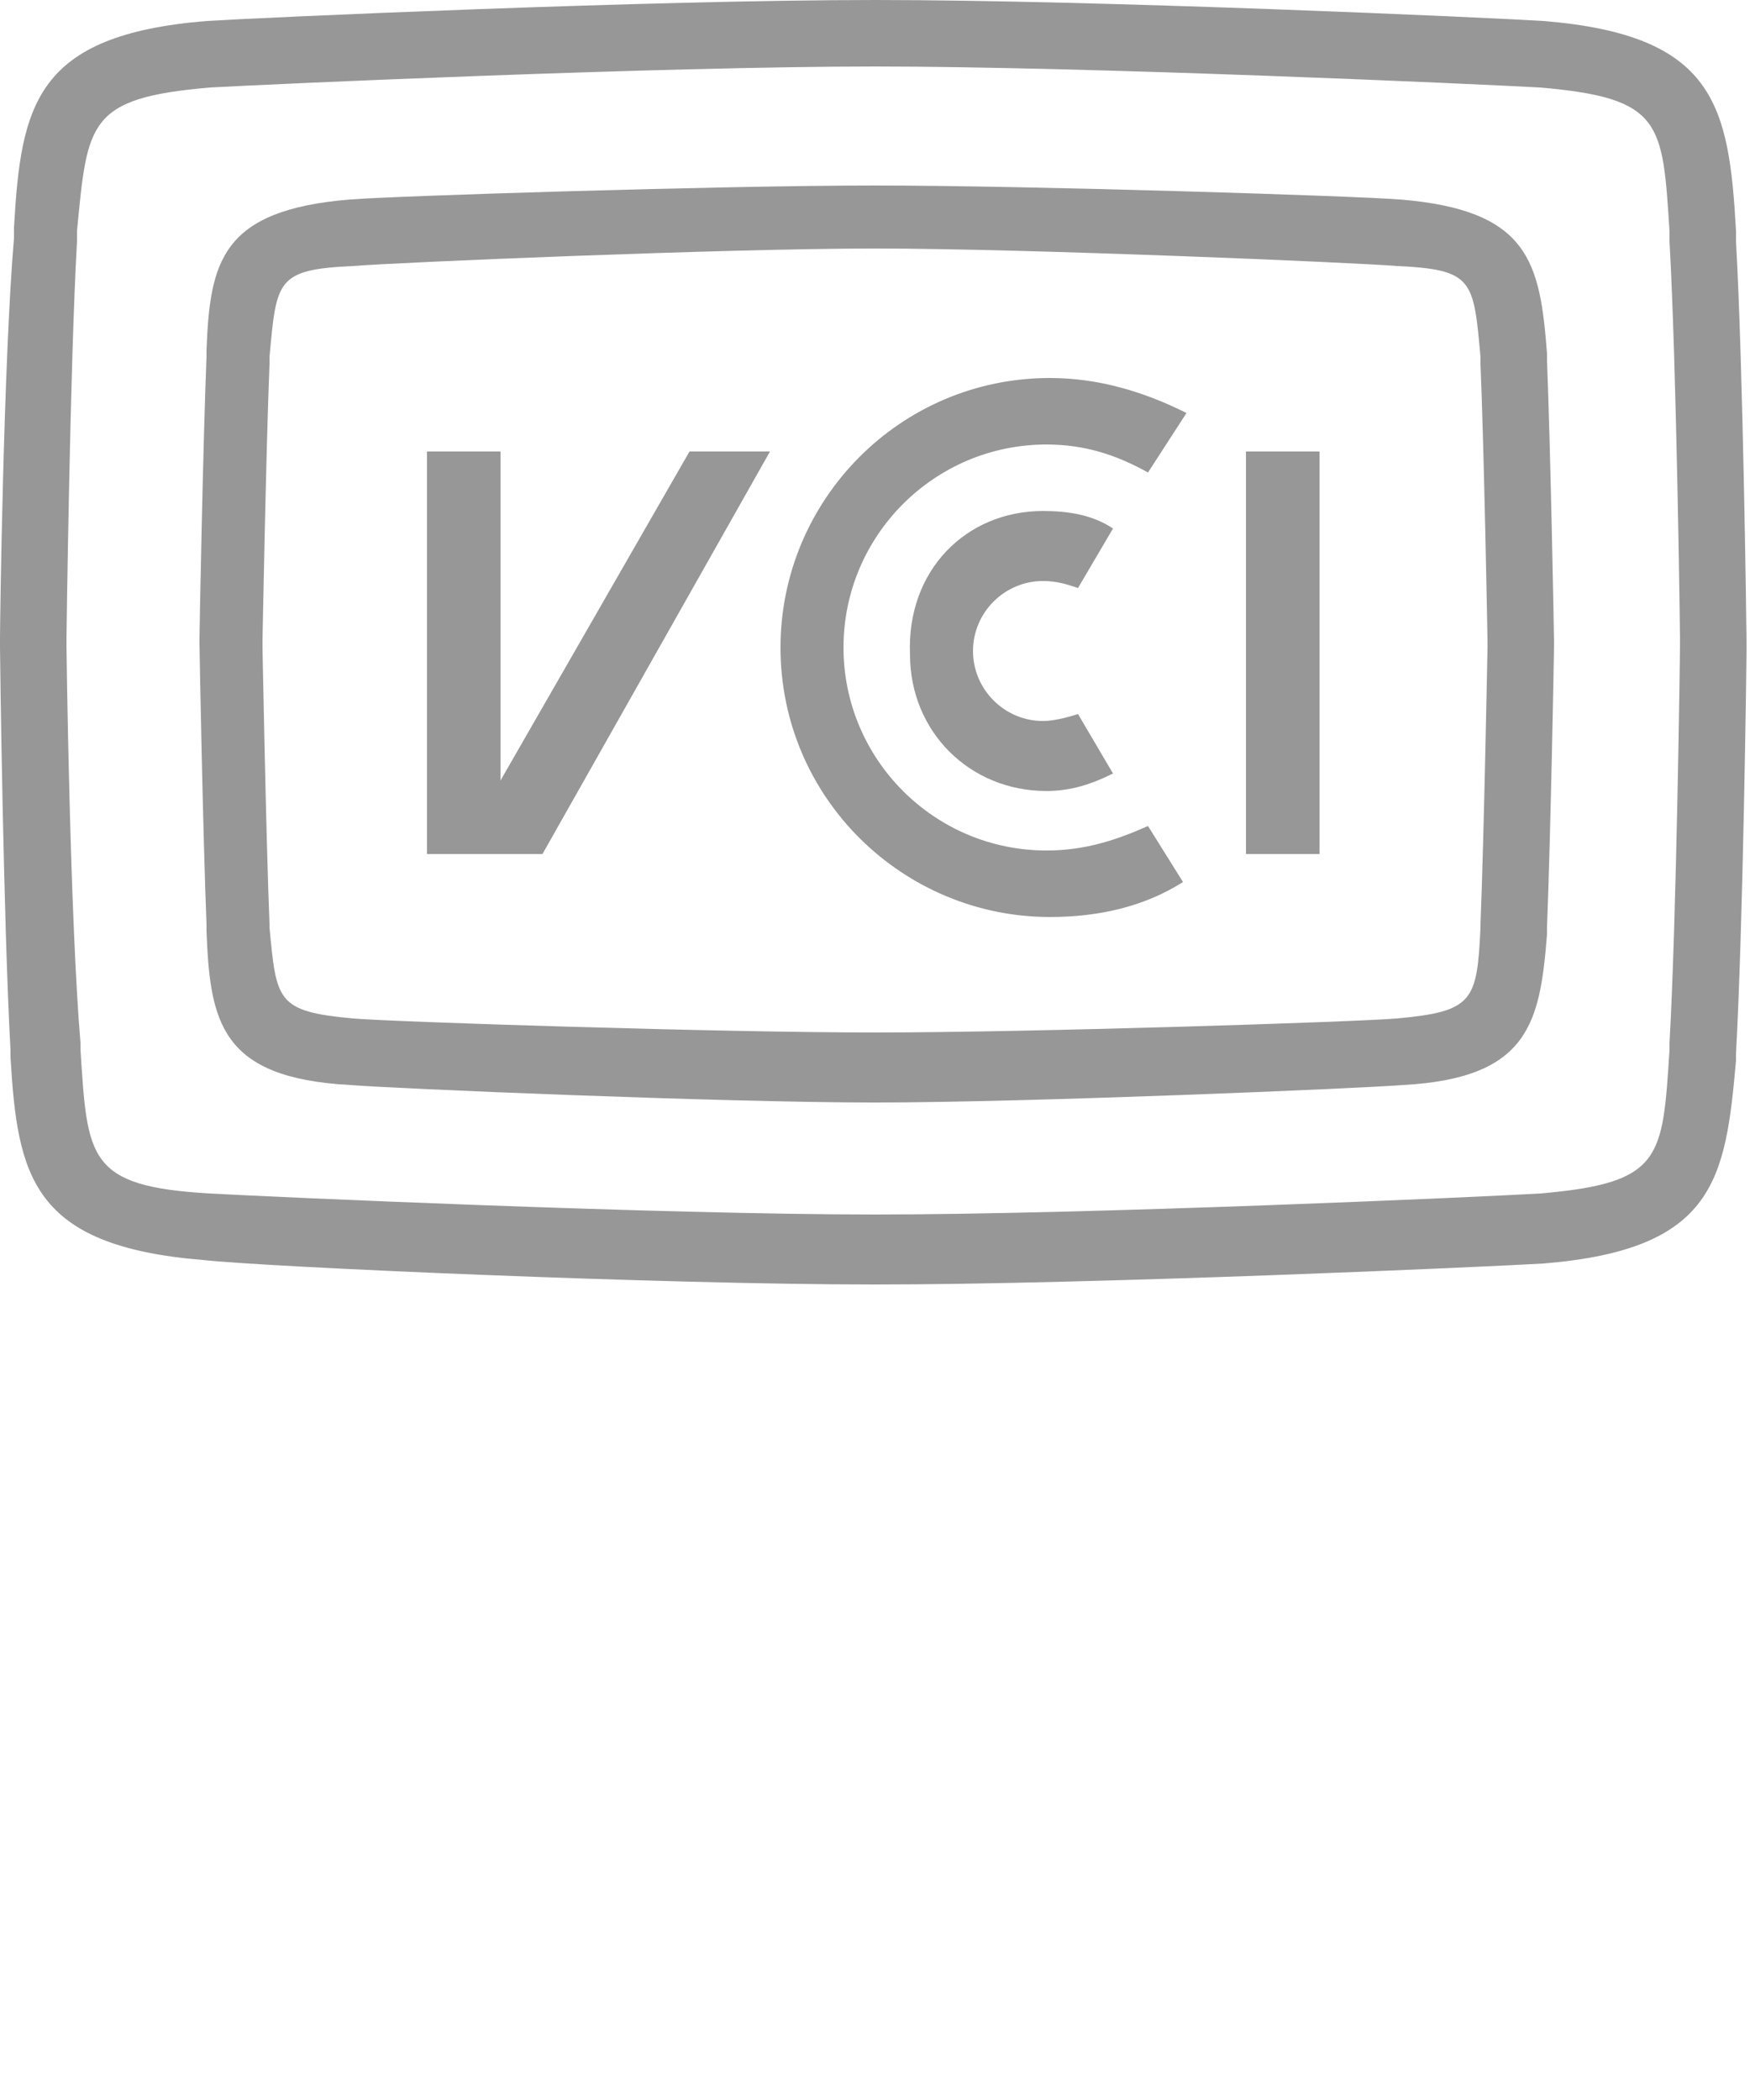
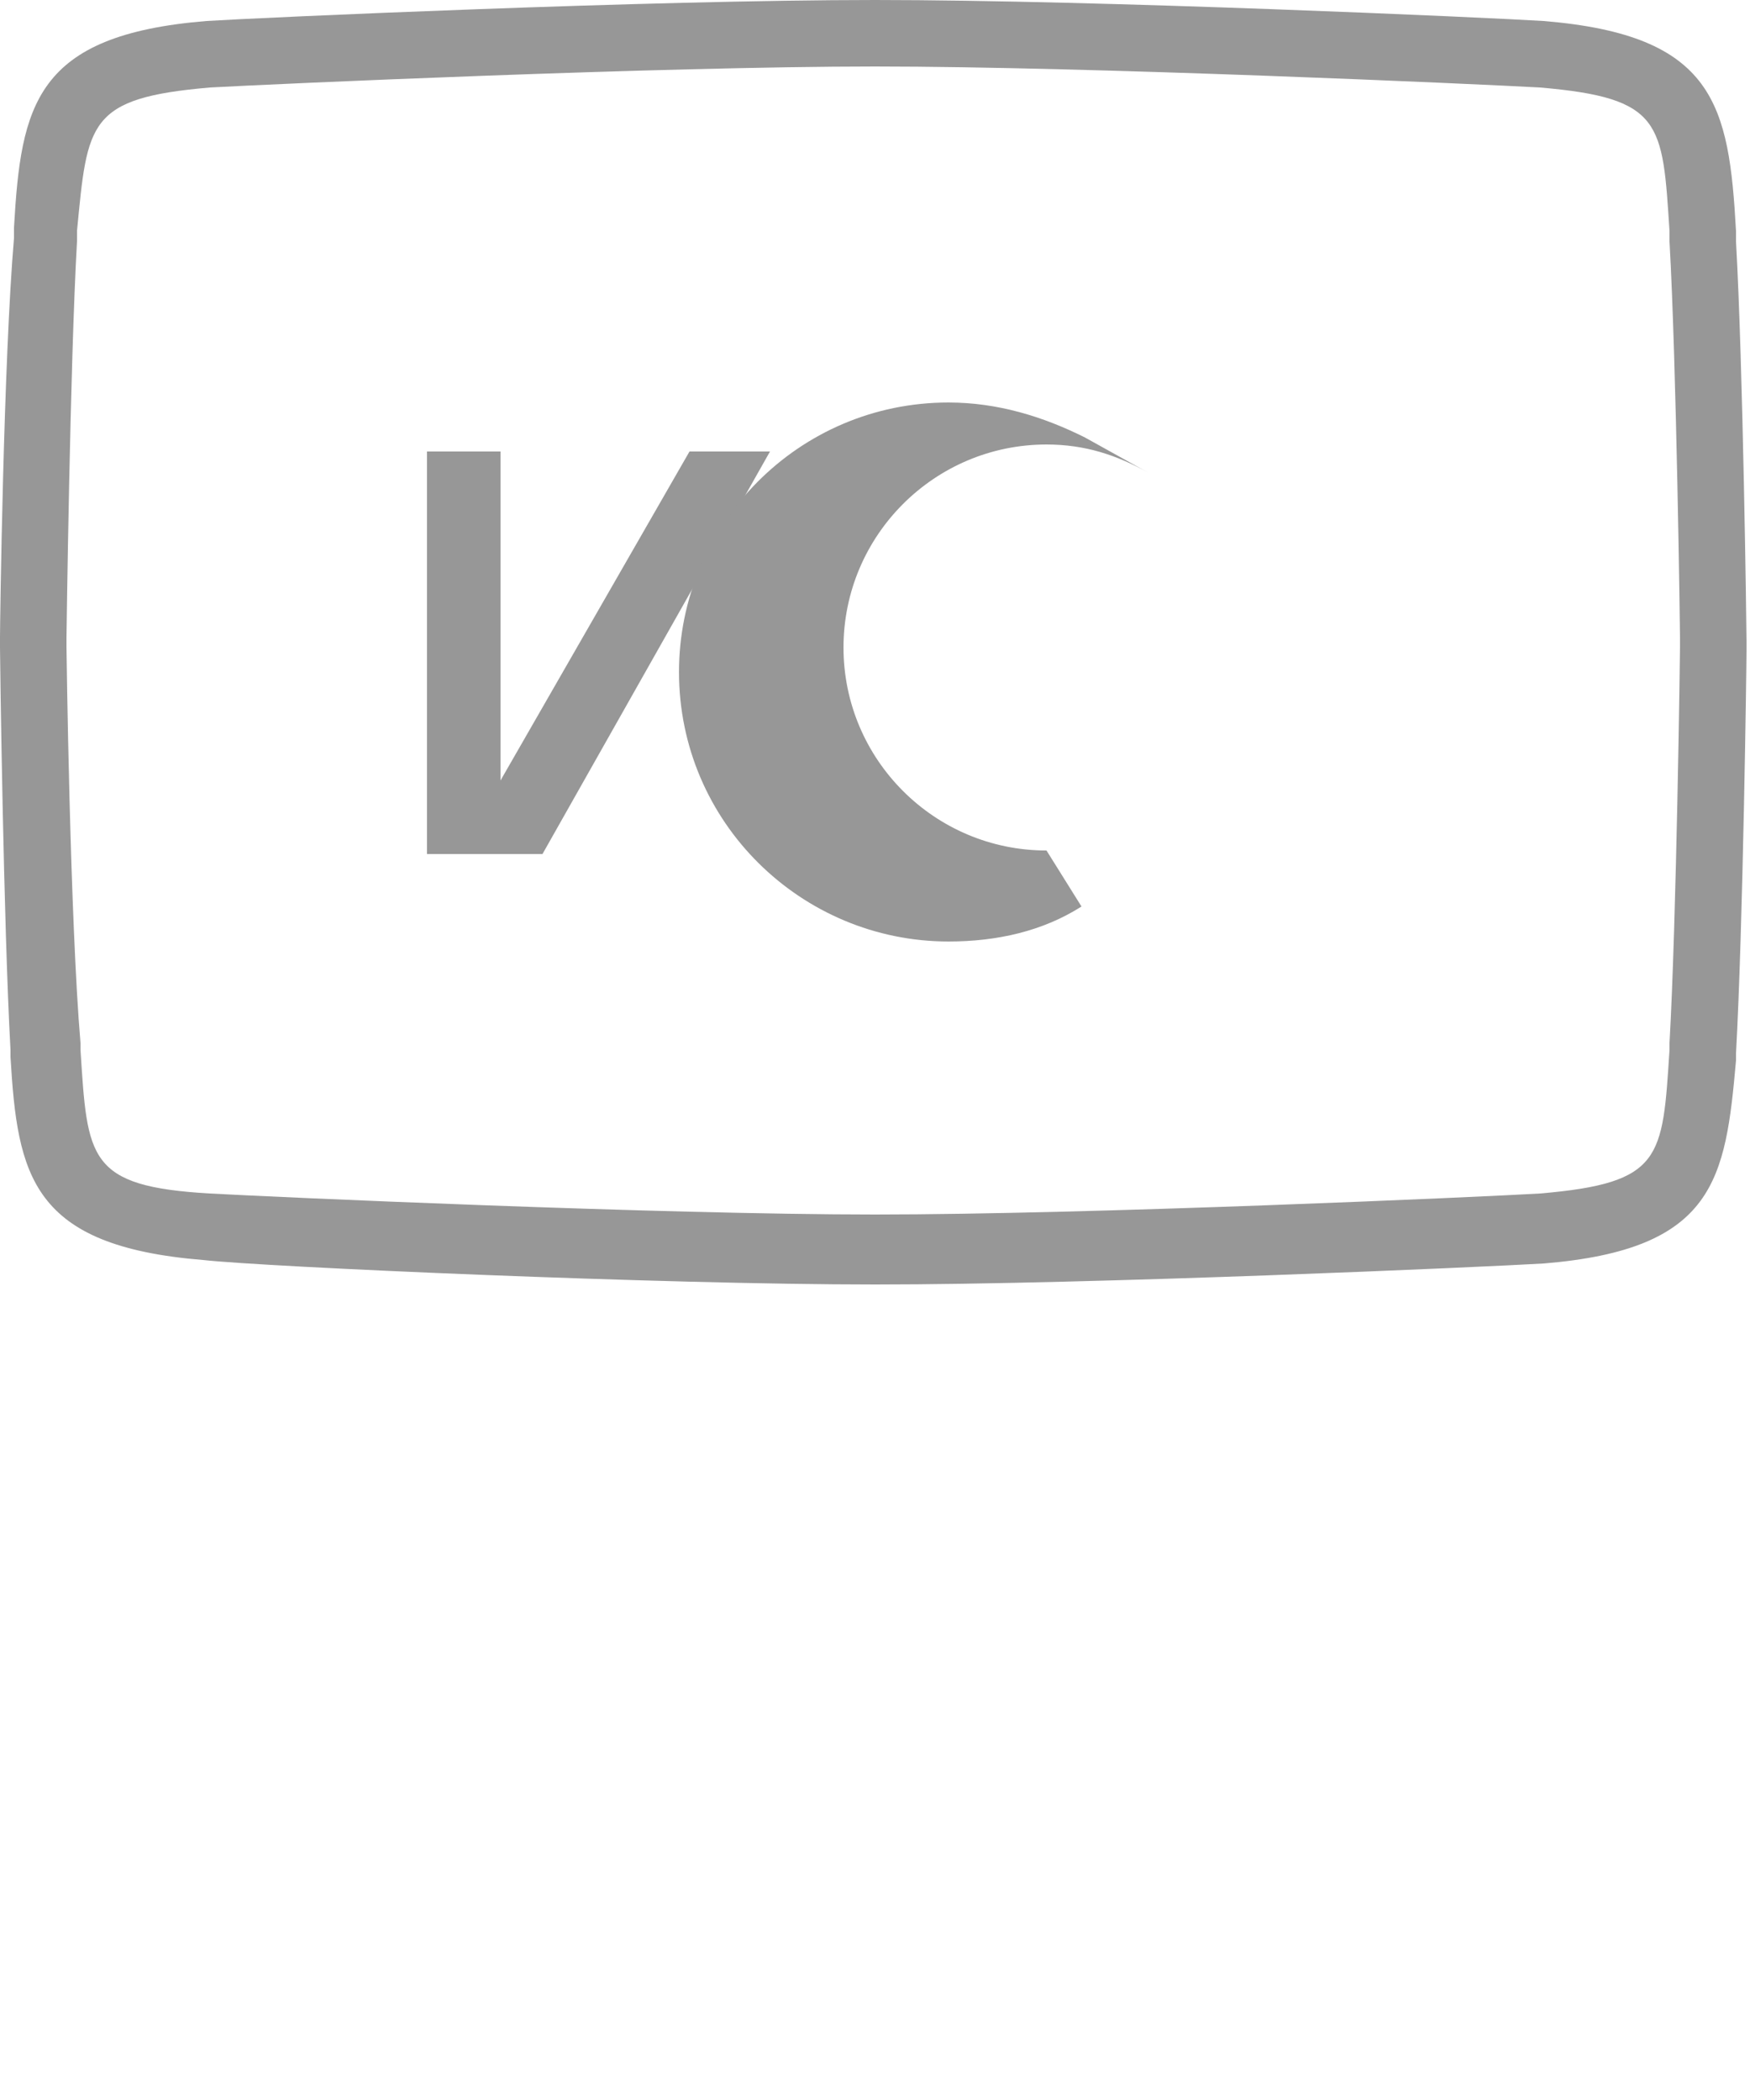
<svg xmlns="http://www.w3.org/2000/svg" version="1.1" id="Ebene_3" x="0px" y="0px" viewBox="0 0 50 60" style="enable-background:new 0 0 50 60;" xml:space="preserve">
  <style type="text/css">
	.st0{fill-rule:evenodd;clip-rule:evenodd;fill:#979797;}
</style>
  <g>
-     <polygon class="st0" points="35.6,24.4 37.7,24.4 37.7,12.9 35.6,12.9 35.6,24.4  " />
    <polygon class="st0" points="22,12.9 15.5,24.4 12.2,24.4 12.2,12.9 14.3,12.9 14.3,22.3 19.7,12.9 22,12.9  " />
-     <path class="st0" d="M29.8,14.6c0.7,0,1.4,0.1,2,0.5l-1,1.7c-0.3-0.1-0.6-0.2-1-0.2c-1.1,0-2,0.9-2,2c0,1.1,0.9,2,2,2   c0.3,0,0.7-0.1,1-0.2l1,1.7c-0.6,0.3-1.2,0.5-1.9,0.5c-2.2,0-3.9-1.7-3.9-3.9C25.9,16.3,27.6,14.6,29.8,14.6L29.8,14.6z" />
-     <path class="st0" d="M32.8,13.5c-0.9-0.5-1.8-0.8-2.9-0.8c-3.2,0-5.8,2.6-5.8,5.8c0,3.2,2.6,5.8,5.8,5.8c1.1,0,2-0.3,2.9-0.7l1,1.6   c-1.1,0.7-2.4,1-3.8,1c-4.2,0-7.7-3.4-7.7-7.7c0-4.2,3.4-7.7,7.7-7.7c1.4,0,2.7,0.4,3.9,1L32.8,13.5L32.8,13.5z" />
+     <path class="st0" d="M32.8,13.5c-0.9-0.5-1.8-0.8-2.9-0.8c-3.2,0-5.8,2.6-5.8,5.8c0,3.2,2.6,5.8,5.8,5.8l1,1.6   c-1.1,0.7-2.4,1-3.8,1c-4.2,0-7.7-3.4-7.7-7.7c0-4.2,3.4-7.7,7.7-7.7c1.4,0,2.7,0.4,3.9,1L32.8,13.5L32.8,13.5z" />
    <path class="st0" d="M25,36.7c6.2,0,17.4-0.5,19.1-0.6c4.9-0.4,5.2-2.4,5.5-5.8l0-0.2c0.2-3.6,0.3-11.1,0.3-11.5v-0.3   c0-0.3-0.1-7.9-0.3-11.4l0-0.3C49.4,3,49,1,44.1,0.6C42.5,0.5,31.4,0,25,0C18.6,0,7.5,0.5,5.9,0.6C1,1,0.6,3,0.4,6.5l0,0.3   C0.1,10.3,0,17.8,0,18.2v0.3c0,0.3,0.1,7.9,0.3,11.5l0,0.2c0.2,3.4,0.6,5.4,5.5,5.8C7.6,36.2,18.9,36.7,25,36.7L25,36.7z M25,1.9   c6.1,0,17.2,0.5,19,0.6c3.5,0.3,3.5,1,3.7,4.1l0,0.3c0.2,3.5,0.3,11.2,0.3,11.3v0.3c0,0.1-0.1,7.8-0.3,11.3l0,0.2   c-0.2,3.1-0.2,3.8-3.7,4.1c-1.7,0.1-12.9,0.6-19,0.6c-6.1,0-17.2-0.5-19-0.6c-3.5-0.2-3.5-1-3.7-4.1l0-0.2   C2,26.3,1.9,18.6,1.9,18.5v-0.3c0,0,0.1-7.8,0.3-11.3l0-0.3C2.5,3.5,2.5,2.8,6,2.5C7.8,2.4,18.9,1.9,25,1.9L25,1.9z M25,0L25,0   L25,0C25,0,25,0,25,0L25,0z" />
-     <path class="st0" d="M25,31.5c4.4,0,13.8-0.4,15.1-0.5c3.6-0.2,3.9-1.8,4.1-4.3l0-0.2c0.1-2.5,0.2-7.8,0.2-8v-0.2   c0-0.2-0.1-5.5-0.2-8l0-0.2C44,7.5,43.7,6,40,5.7c-1.2-0.1-10.6-0.4-15-0.4c-4.4,0-13.8,0.3-15,0.4C6.3,6,6,7.5,5.9,10l0,0.2   c-0.1,2.5-0.2,7.8-0.2,8v0.2c0,0.2,0.1,5.5,0.2,8l0,0.2C6,29.2,6.3,30.8,10,31C11.2,31.1,20.6,31.5,25,31.5L25,31.5z M25,7.1   c4.3,0,13.7,0.4,14.9,0.5c2.2,0.1,2.2,0.4,2.4,2.6v0.2c0.1,2.4,0.2,7.8,0.2,7.9v0.2c0,0-0.1,5.4-0.2,7.9v0.1   c-0.1,2.1-0.2,2.4-2.4,2.6c-1.2,0.1-10.5,0.4-14.9,0.4c-4.4,0-13.7-0.3-14.9-0.4c-2.2-0.2-2.2-0.5-2.4-2.6v-0.1   c-0.1-2.5-0.2-7.9-0.2-7.9v-0.2c0,0,0.1-5.4,0.2-7.9v-0.2C7.9,8,7.9,7.7,10.1,7.6C11.3,7.5,20.7,7.1,25,7.1L25,7.1z M25,5.2L25,5.2   L25,5.2C25,5.2,25,5.2,25,5.2L25,5.2z" />
  </g>
</svg>